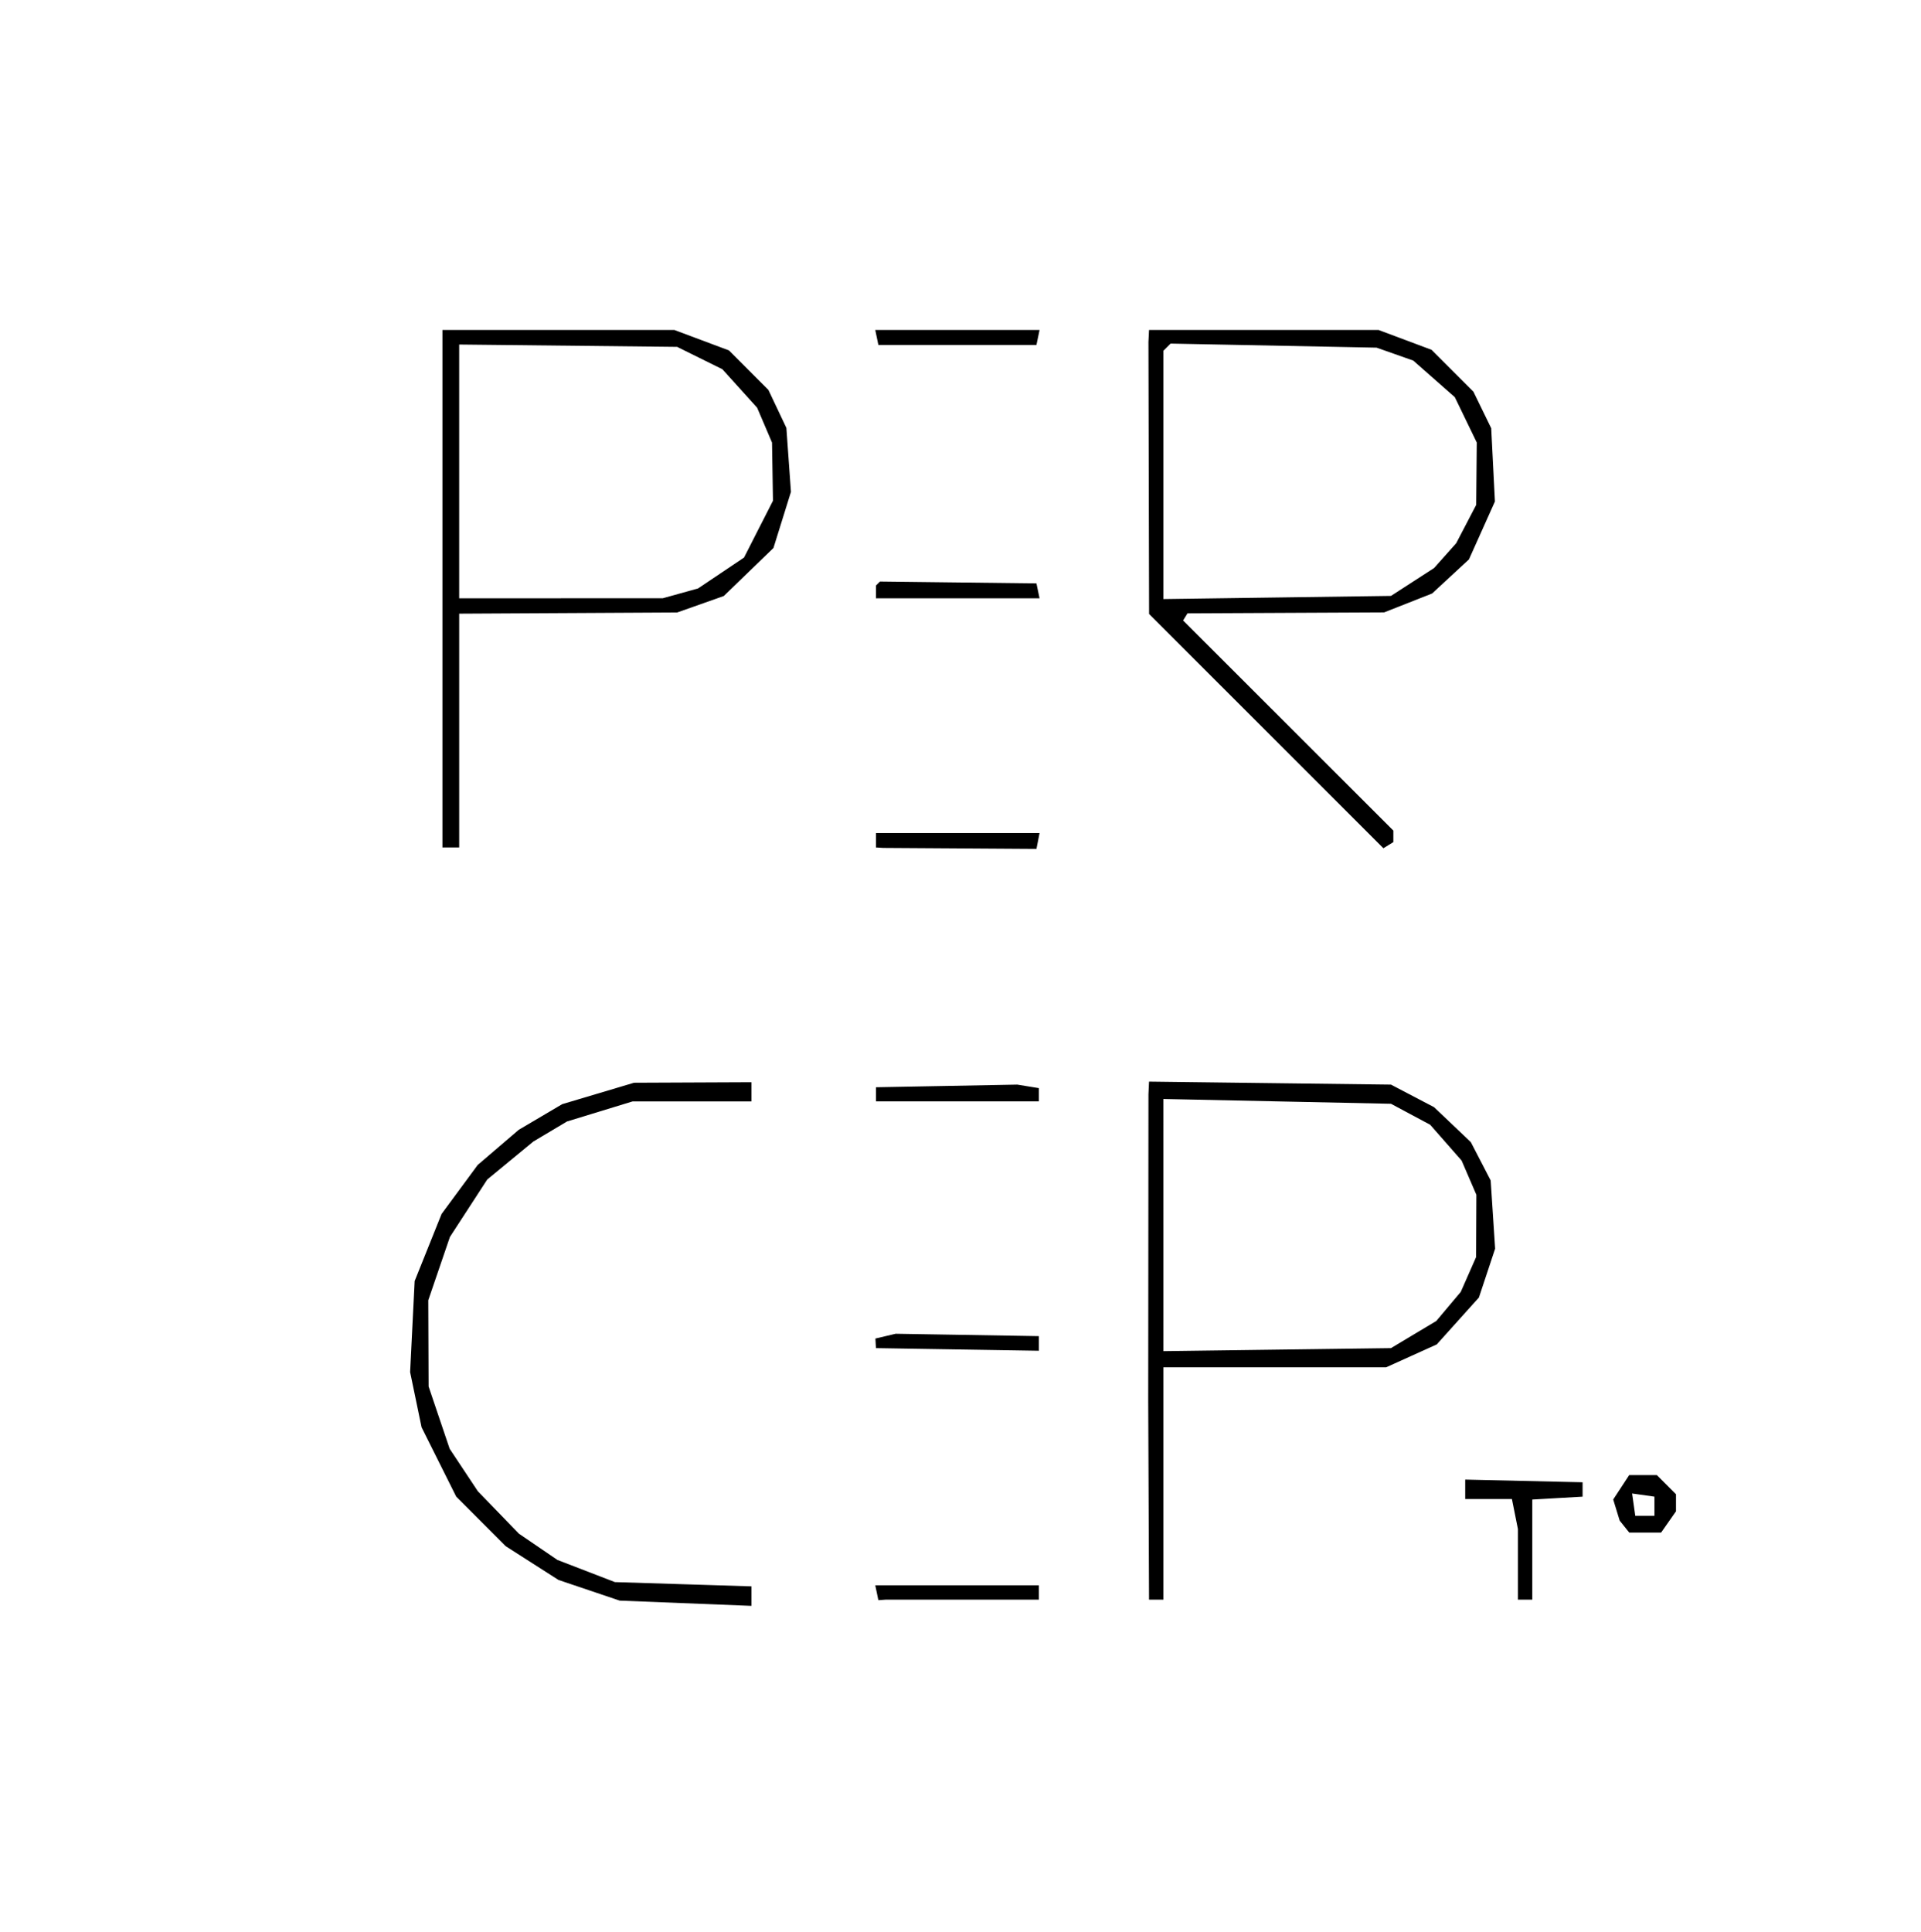
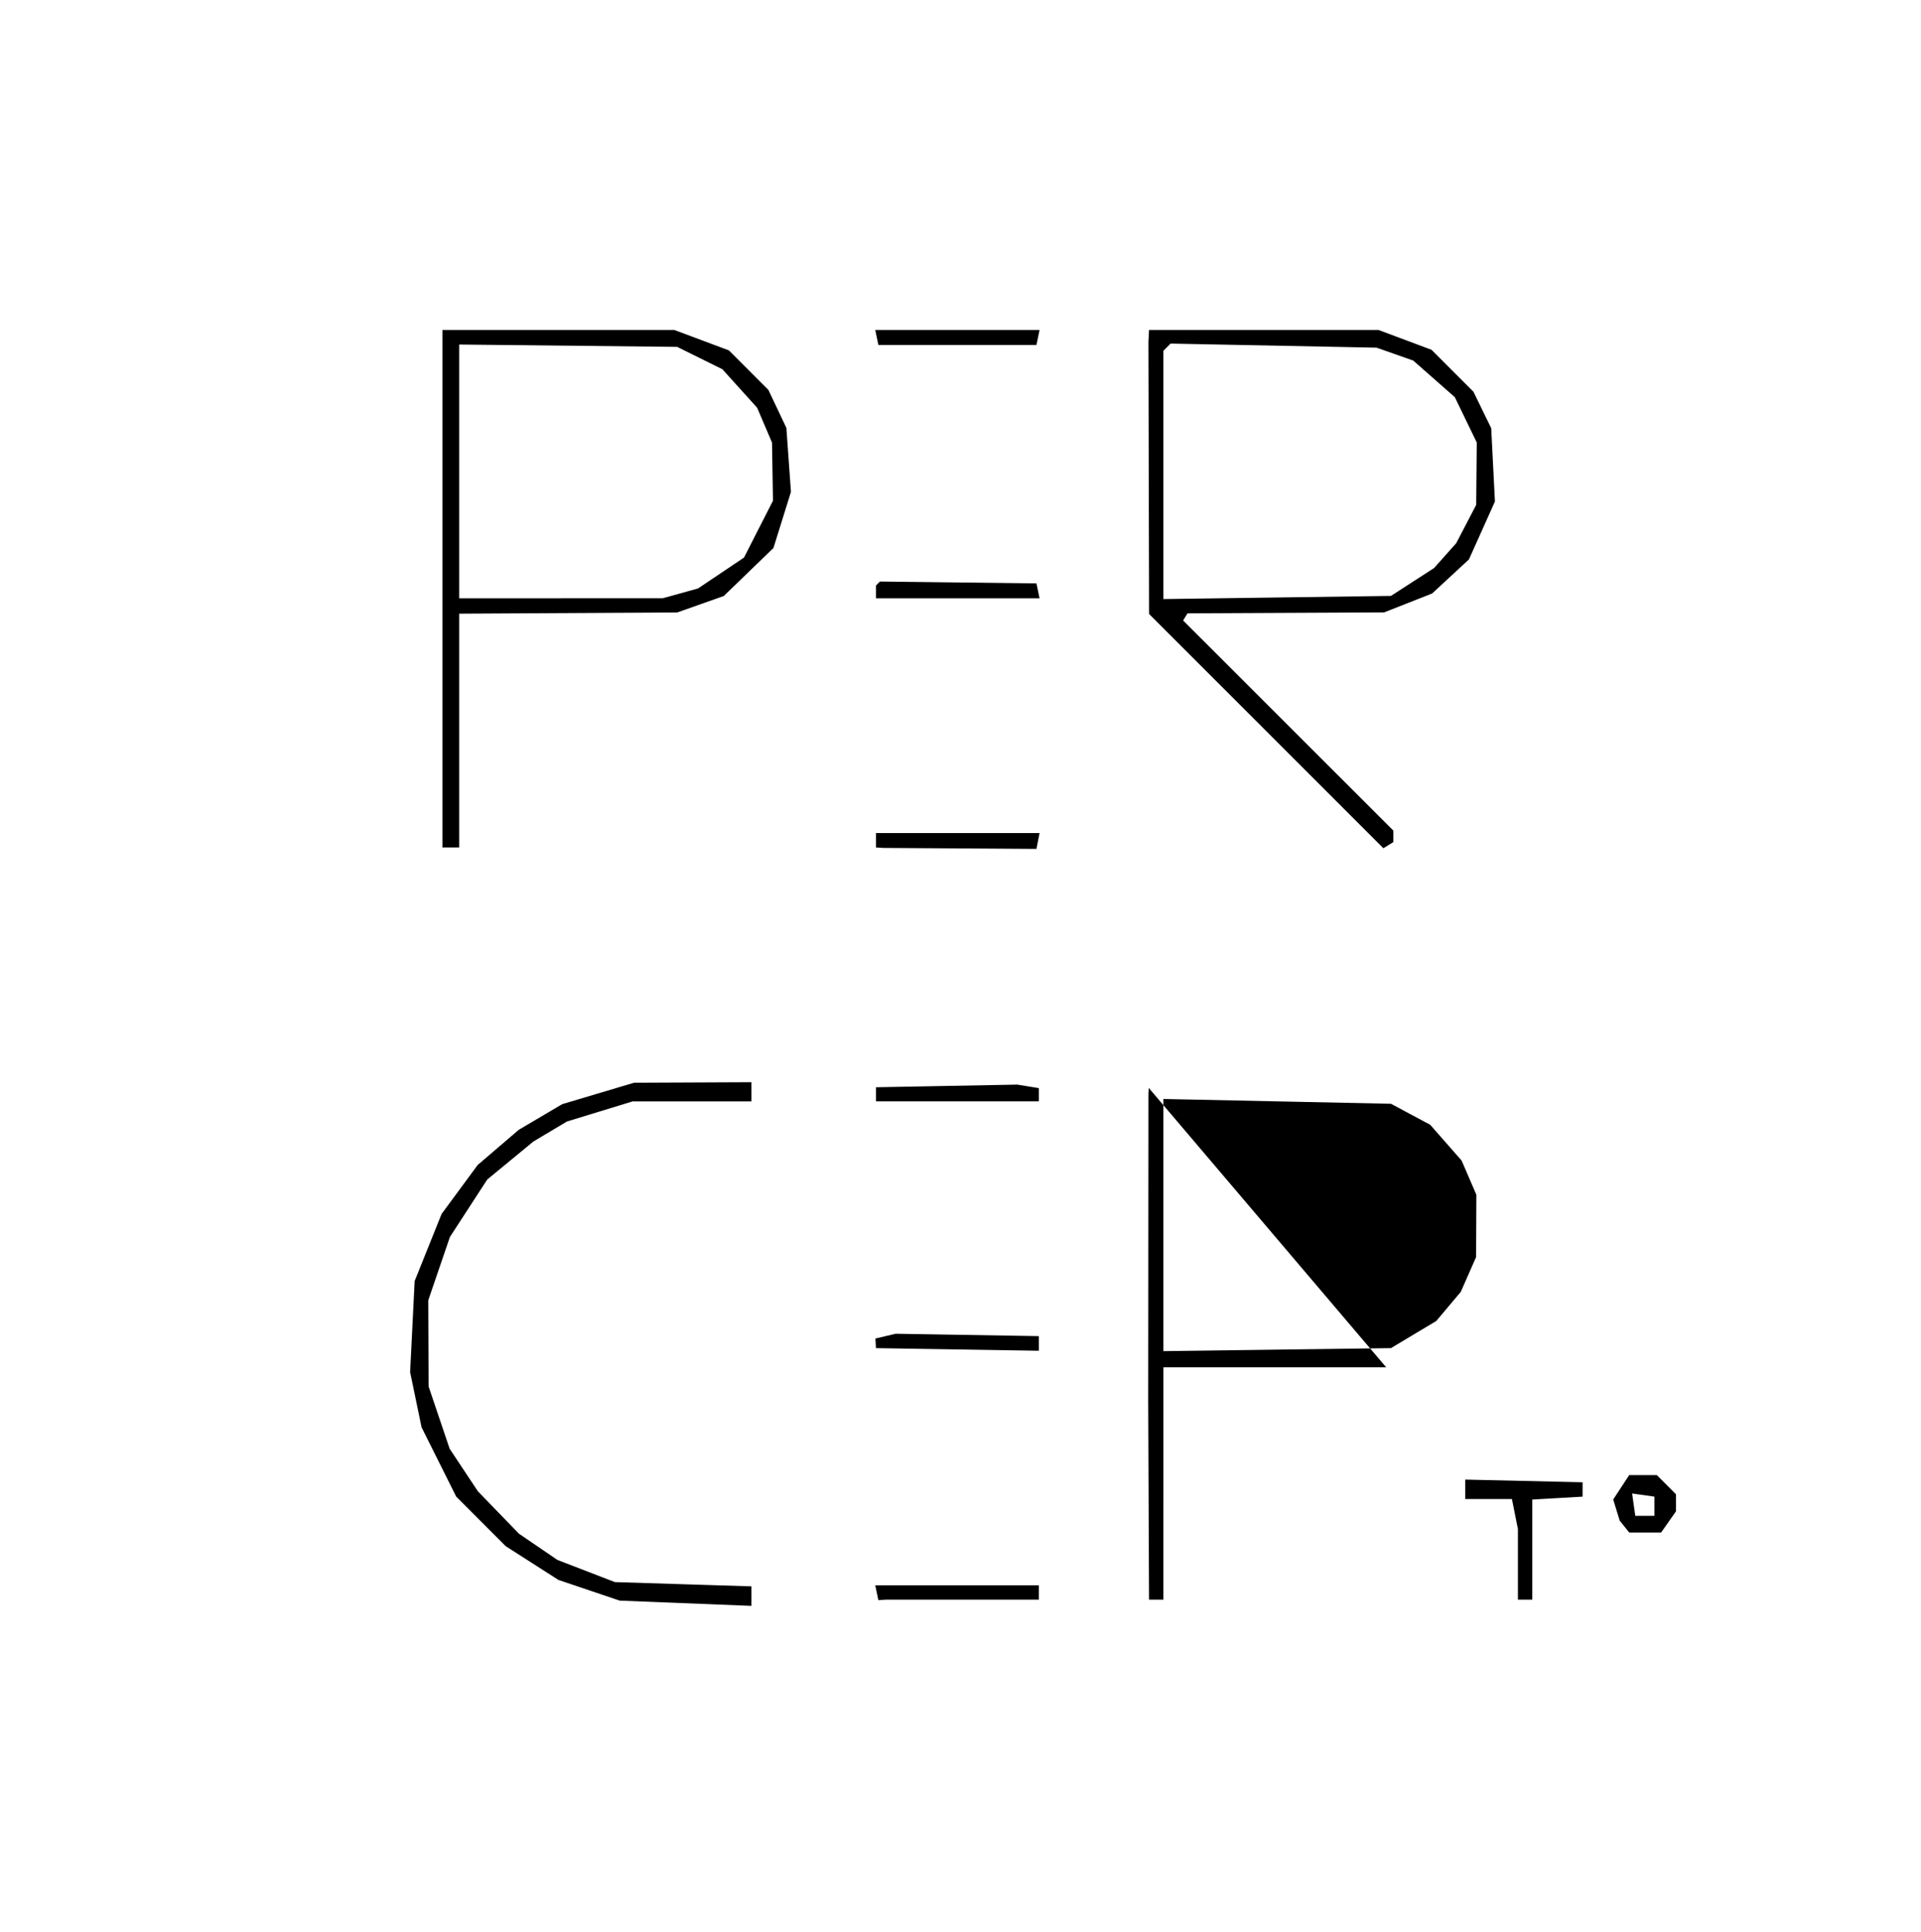
<svg xmlns="http://www.w3.org/2000/svg" fill="none" viewBox="99.655 99.624 400.994 403.24" style="max-height:500px">
-   <path fill="#000" d="M0 296.5V593l.257-148.25.257-148.25-.257-148.25L0 0v296.5zM590.507 1v.5h1v-1h-1V1zm-398.5 221.5v54h3.5v-48.794l22.75-.123 22.75-.124 4.864-1.718 4.864-1.718 5.186-5.012 5.186-5.011 1.827-5.857 1.826-5.857-.477-6.678-.478-6.678-1.878-3.965-1.878-3.965-4.114-4.119-4.114-4.12-5.695-2.13-5.694-2.131h-48.425v54zm90.677-52.442l.323 1.559h33l.323-1.559.324-1.558H282.36l.324 1.558zm56.761-.308l-.063 1.25.068 28.385.067 28.385 24.456 24.448 24.455 24.449 1.04-.643 1.039-.642v-2.399l-21.944-21.927-21.944-21.927.459-.744.46-.744 20.521-.1 20.52-.099 5.012-1.975 5.013-1.976 3.841-3.554 3.841-3.554 2.712-6.042 2.712-6.043-.388-7.649-.387-7.649-1.859-3.817-1.86-3.816-4.366-4.366-4.366-4.366-5.526-2.067-5.526-2.068h-47.925l-.062 1.25zm-93.717 4.607l4.72 2.336 3.627 4.014 3.626 4.014 1.555 3.639 1.554 3.64.099 6.07.098 6.071-3.022 5.929-3.023 5.93-4.8 3.223-4.8 3.223-3.678 1.021-3.677 1.022-21.25.005-21.25.006v-52.967l22.75.244 22.75.244 4.721 2.336zm145.105-.822l3.827 1.348 4.34 3.82 4.339 3.82 2.29 4.73 2.29 4.73-.06 6.511-.059 6.512-2.086 3.997-2.086 3.997-2.31 2.593-2.311 2.592-4.5 2.908-4.5 2.907-23.75.329-23.75.33v-51.826l.748-.748.748-.748 21.502.425 21.502.425 3.826 1.348zm-107.91 47.882l-.416.416v2.667H316.654l-.324-1.556-.323-1.556-16.334-.194L283.34 221l-.417.417zM282.507 275v1.5l.75.049.75.049 16 .104 16 .104.323-1.653.324-1.653H282.507v1.5zm-58 52.845l-7.5 2.237-4.531 2.676-4.531 2.676-4.29 3.671-4.29 3.672-3.767 5.112-3.767 5.111-2.811 7-2.811 7-.473 9.504-.473 9.505 1.196 5.758 1.195 5.758 3.617 7.238 3.617 7.237 5.163 5.169 5.163 5.168 5.51 3.525 5.51 3.525 6.386 2.156 6.387 2.156 13.75.549 13.75.549V430.722l-14.25-.444-14.25-.445-6-2.314-6-2.314-4.012-2.737-4.012-2.737-4.286-4.422-4.286-4.423-2.949-4.443-2.948-4.443-2.196-6.5-2.197-6.5-.033-9-.033-9 2.257-6.6 2.258-6.599 3.897-5.998 3.897-5.997 4.822-3.971 4.821-3.97 3.5-2.085 3.5-2.085 6.855-2.097 6.856-2.098h24.789v-4l-12.25.054-12.25.053-7.5 2.238zm72.75-1.568l-14.75.276v2.947h34v-2.767l-2.25-.366-2.25-.367-14.75.277zm42.189.411l-.062 1.312-.024 32-.025 32 .086 20.75.086 20.75h3l.002-24.25.001-24.25h46.497l5.279-2.386 5.28-2.386 4.4-4.894 4.4-4.894 1.694-5.099 1.693-5.099-.465-7.121-.465-7.121-2.073-4-2.074-4-3.834-3.644-3.835-3.644-4.5-2.356-4.5-2.356-25.25-.312-25.25-.313-.061 1.313zm54.656 5.503l4.094 2.191 3.281 3.736 3.28 3.737 1.541 3.572 1.54 3.573-.03 6.5-.029 6.5-1.599 3.629-1.599 3.63-2.555 3.036-2.554 3.036-4.733 2.834-4.732 2.835-23.75.315-23.75.316-.001-26.316-.002-26.315 23.752.5 23.751.5 4.095 2.191zM284.504 378.5l-2.115.5.057 1 .057 1 17.002.274 17.002.273V378.5l-1.75-.031-1.75-.03-13.194-.22-13.194-.219-2.115.5zm153.565 31.546l-1.668 2.545.675 2.205.676 2.204 1 1.25 1 1.25h6.642l1.556-2.223 1.557-2.222V411.5l-2-2-2-2h-5.77l-1.668 2.546zm-32.562.423v2.031h9.75l.625 3.125.625 3.125v14.75h3v-20.895l5.25-.303 5.25-.302v-3l-12.25-.281-12.25-.281v2.031zm39.5 3.531v2h-4l-.33-2.33-.33-2.33 2.33.33 2.33.33v2zm-162.323 18.053l.323 1.553.75-.053.75-.053h32v-3H282.36l.324 1.553zM590.507 592v.5h1v-1h-1v.5z" clip-rule="evenodd" fill-rule="evenodd" />
+   <path fill="#000" d="M0 296.5V593l.257-148.25.257-148.25-.257-148.25L0 0v296.5zM590.507 1v.5h1v-1h-1V1zm-398.5 221.5v54h3.5v-48.794l22.75-.123 22.75-.124 4.864-1.718 4.864-1.718 5.186-5.012 5.186-5.011 1.827-5.857 1.826-5.857-.477-6.678-.478-6.678-1.878-3.965-1.878-3.965-4.114-4.119-4.114-4.12-5.695-2.13-5.694-2.131h-48.425v54zm90.677-52.442l.323 1.559h33l.323-1.559.324-1.558H282.36l.324 1.558zm56.761-.308l-.063 1.25.068 28.385.067 28.385 24.456 24.448 24.455 24.449 1.04-.643 1.039-.642v-2.399l-21.944-21.927-21.944-21.927.459-.744.46-.744 20.521-.1 20.52-.099 5.012-1.975 5.013-1.976 3.841-3.554 3.841-3.554 2.712-6.042 2.712-6.043-.388-7.649-.387-7.649-1.859-3.817-1.86-3.816-4.366-4.366-4.366-4.366-5.526-2.067-5.526-2.068h-47.925l-.062 1.25zm-93.717 4.607l4.72 2.336 3.627 4.014 3.626 4.014 1.555 3.639 1.554 3.64.099 6.07.098 6.071-3.022 5.929-3.023 5.93-4.8 3.223-4.8 3.223-3.678 1.021-3.677 1.022-21.25.005-21.25.006v-52.967l22.75.244 22.75.244 4.721 2.336zm145.105-.822l3.827 1.348 4.34 3.82 4.339 3.82 2.29 4.73 2.29 4.73-.06 6.511-.059 6.512-2.086 3.997-2.086 3.997-2.31 2.593-2.311 2.592-4.5 2.908-4.5 2.907-23.75.329-23.75.33v-51.826l.748-.748.748-.748 21.502.425 21.502.425 3.826 1.348zm-107.91 47.882l-.416.416v2.667H316.654l-.324-1.556-.323-1.556-16.334-.194L283.34 221l-.417.417zM282.507 275v1.5l.75.049.75.049 16 .104 16 .104.323-1.653.324-1.653H282.507v1.5zm-58 52.845l-7.5 2.237-4.531 2.676-4.531 2.676-4.29 3.671-4.29 3.672-3.767 5.112-3.767 5.111-2.811 7-2.811 7-.473 9.504-.473 9.505 1.196 5.758 1.195 5.758 3.617 7.238 3.617 7.237 5.163 5.169 5.163 5.168 5.51 3.525 5.51 3.525 6.386 2.156 6.387 2.156 13.75.549 13.75.549V430.722l-14.25-.444-14.25-.445-6-2.314-6-2.314-4.012-2.737-4.012-2.737-4.286-4.422-4.286-4.423-2.949-4.443-2.948-4.443-2.196-6.5-2.197-6.5-.033-9-.033-9 2.257-6.6 2.258-6.599 3.897-5.998 3.897-5.997 4.822-3.971 4.821-3.97 3.5-2.085 3.5-2.085 6.855-2.097 6.856-2.098h24.789v-4l-12.25.054-12.25.053-7.5 2.238zm72.75-1.568l-14.75.276v2.947h34v-2.767l-2.25-.366-2.25-.367-14.75.277zm42.189.411l-.062 1.312-.024 32-.025 32 .086 20.75.086 20.75h3l.002-24.25.001-24.25h46.497zm54.656 5.503l4.094 2.191 3.281 3.736 3.28 3.737 1.541 3.572 1.54 3.573-.03 6.5-.029 6.5-1.599 3.629-1.599 3.63-2.555 3.036-2.554 3.036-4.733 2.834-4.732 2.835-23.75.315-23.75.316-.001-26.316-.002-26.315 23.752.5 23.751.5 4.095 2.191zM284.504 378.5l-2.115.5.057 1 .057 1 17.002.274 17.002.273V378.5l-1.75-.031-1.75-.03-13.194-.22-13.194-.219-2.115.5zm153.565 31.546l-1.668 2.545.675 2.205.676 2.204 1 1.25 1 1.25h6.642l1.556-2.223 1.557-2.222V411.5l-2-2-2-2h-5.77l-1.668 2.546zm-32.562.423v2.031h9.75l.625 3.125.625 3.125v14.75h3v-20.895l5.25-.303 5.25-.302v-3l-12.25-.281-12.25-.281v2.031zm39.5 3.531v2h-4l-.33-2.33-.33-2.33 2.33.33 2.33.33v2zm-162.323 18.053l.323 1.553.75-.053.75-.053h32v-3H282.36l.324 1.553zM590.507 592v.5h1v-1h-1v.5z" clip-rule="evenodd" fill-rule="evenodd" />
</svg>